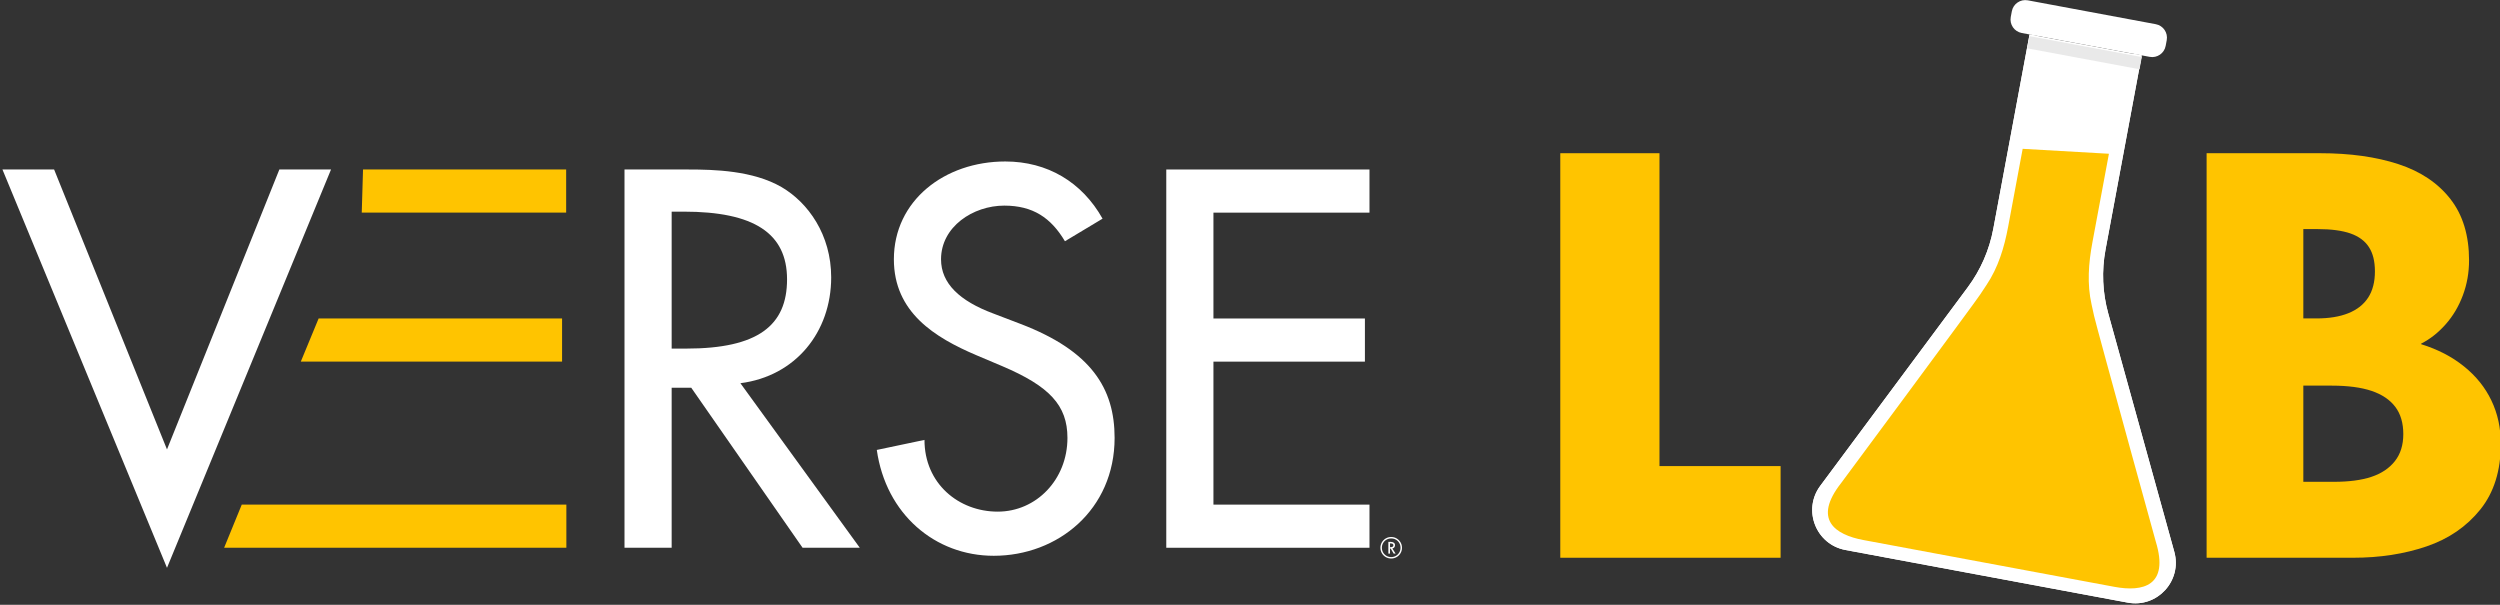
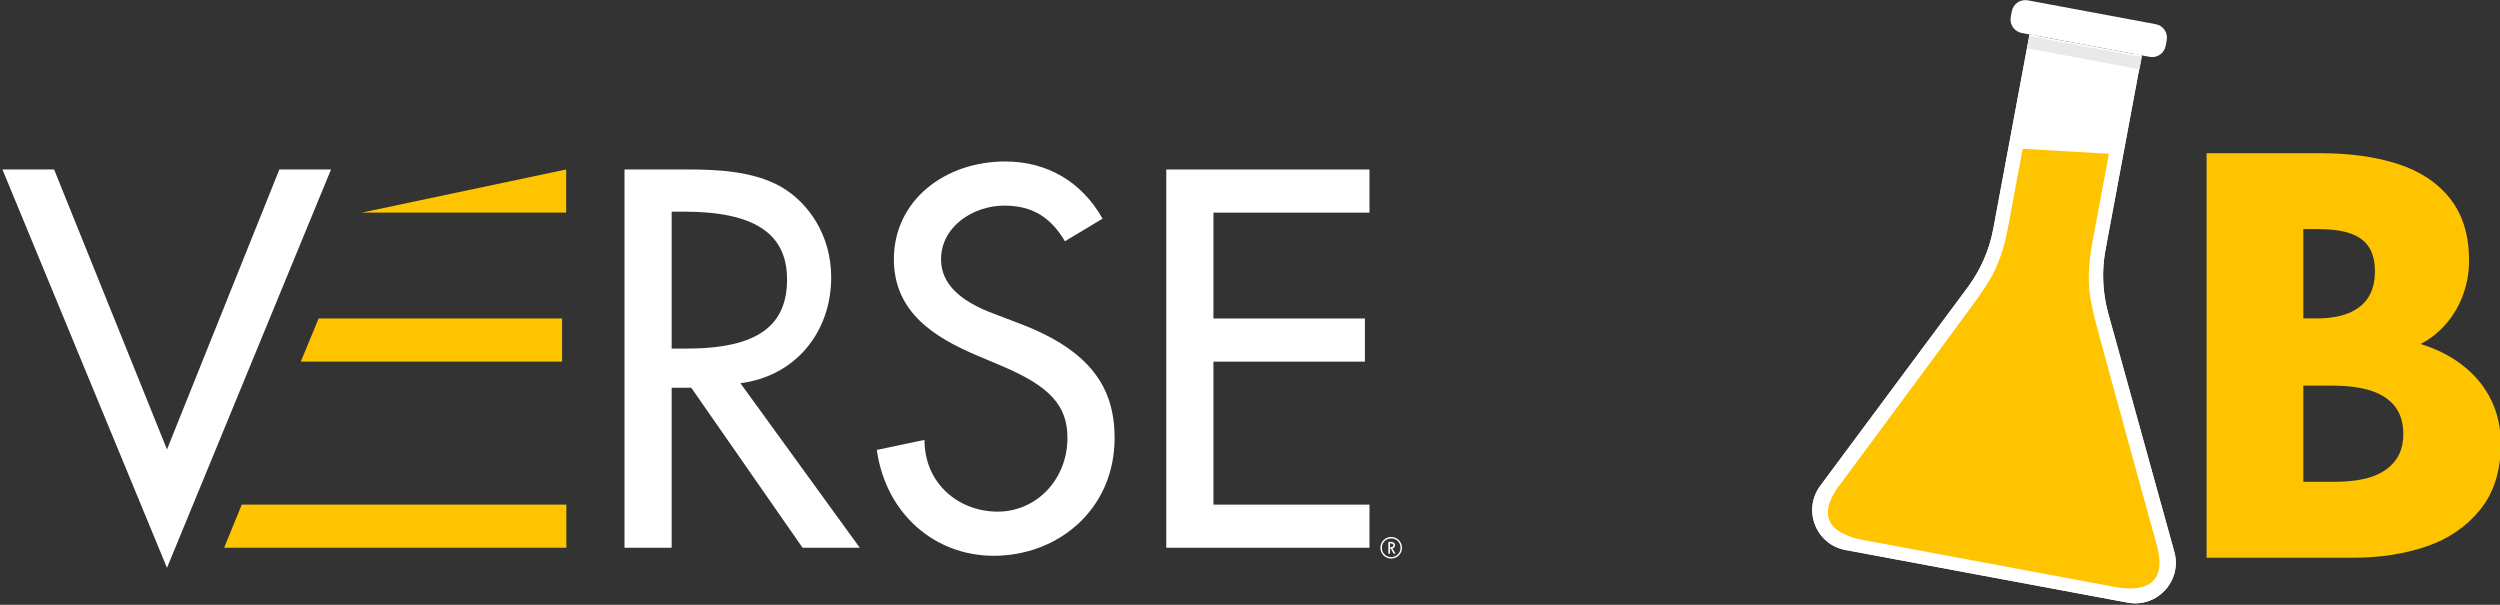
<svg xmlns="http://www.w3.org/2000/svg" width="100%" height="100%" viewBox="0 0 773 187" version="1.1" xml:space="preserve" style="fill-rule:evenodd;clip-rule:evenodd;stroke-linejoin:round;stroke-miterlimit:2;">
  <rect x="0" y="0" width="773" height="187" fill="#333333" stroke="none" />
  <g transform="matrix(1,0,0,1,-2680.7,-1243.99)">
    <g transform="matrix(1,0,0,1,-0.022,-0.458)">
      <g transform="matrix(1.9,0,0,1.9,120.2,1058.15)">
        <g transform="matrix(0.042,0,0,0.105,1283.35,-168.534)">
          <g transform="matrix(24.964,0,0,9.986,-30423.9,1752.24)">
            <path d="M1280.41,105.084L1305.95,166.906L1331.41,105.084L1323.39,105.084L1305.95,148.531L1288.43,105.084L1280.41,105.084Z" style="fill:white;fill-rule:nonzero;" />
          </g>
          <g transform="matrix(24.964,0,0,9.986,-30423.9,1752.24)">
            <path d="M1376.96,105.084L1376.96,163.792L1384.28,163.792L1384.28,138.954L1387.32,138.954L1404.6,163.792L1413.48,163.792L1394.95,138.253C1403.51,137.163 1409.04,130.311 1409.04,121.825C1409.04,115.206 1405.46,110.223 1401.33,107.81C1396.89,105.24 1390.9,105.084 1386.85,105.084L1376.96,105.084ZM1384.28,111.625L1386.15,111.625C1397.05,111.625 1402.19,114.973 1402.19,122.136C1402.19,129.299 1397.67,132.881 1386.54,132.881L1384.28,132.881L1384.28,111.625Z" style="fill:white;fill-rule:nonzero;" />
          </g>
          <g transform="matrix(24.964,0,0,9.986,-30423.9,1752.24)">
            <path d="M1436.06,103.839C1426.64,103.839 1418.77,109.912 1418.77,119.022C1418.77,127.275 1425.16,131.168 1431.54,133.893L1435.59,135.606C1442.91,138.72 1445.71,141.679 1445.71,146.74C1445.71,153.203 1440.88,158.186 1434.89,158.186C1428.82,158.186 1423.52,153.826 1423.52,147.052L1416.12,148.609C1417.53,158.575 1425.16,165.038 1434.27,165.038C1444.23,165.038 1453.03,157.874 1453.03,146.74C1453.03,139.11 1449.45,133.27 1438.47,129.066L1434.19,127.431C1428.97,125.484 1426.09,122.759 1426.09,119.022C1426.09,113.961 1431.07,110.69 1435.9,110.69C1440.34,110.69 1443.14,112.559 1445.32,116.219L1451.16,112.715C1447.97,107.031 1442.6,103.839 1436.06,103.839Z" style="fill:white;fill-rule:nonzero;" />
          </g>
          <g transform="matrix(24.964,0,0,9.986,-30423.9,1752.24)">
            <path d="M1461.05,105.084L1461.05,163.792L1492.59,163.792L1492.59,157.096L1468.37,157.096L1468.37,134.905L1491.88,134.905L1491.88,128.209L1468.37,128.209L1468.37,111.78L1492.59,111.78L1492.59,105.084L1461.05,105.084Z" style="fill:white;fill-rule:nonzero;" />
          </g>
          <g id="E">
            <g transform="matrix(61.973,0,0,16.7,-110568,871.727)">
-               <path d="M1844.23,115.559L1831.53,115.559L1831.45,119.563L1844.23,119.563L1844.23,115.559Z" style="fill:rgb(255,196,0);" />
+               <path d="M1844.23,115.559L1831.45,119.563L1844.23,119.563L1844.23,115.559Z" style="fill:rgb(255,196,0);" />
            </g>
            <g transform="matrix(74.272,0,0,16.7,-133266,1102.65)">
              <path d="M1844.23,115.559L1831.53,115.559L1830.6,119.563L1844.23,119.563L1844.23,115.559Z" style="fill:rgb(255,196,0);" />
            </g>
            <g transform="matrix(99.029,0,0,16.7,-178907,1391.1)">
              <path d="M1844.23,115.559L1831.53,115.559L1830.84,119.563L1844.23,119.563L1844.23,115.559Z" style="fill:rgb(255,196,0);" />
            </g>
          </g>
          <g transform="matrix(5.154,0,0,2.062,3061.9,3272.01)">
            <path d="M748.807,64.271C747.335,64.271 745.977,63.914 744.735,63.201C743.493,62.488 742.509,61.51 741.784,60.267C741.06,59.025 740.697,57.656 740.697,56.161C740.697,54.688 741.06,53.337 741.784,52.106C742.509,50.875 743.493,49.897 744.735,49.173C745.977,48.448 747.335,48.086 748.807,48.086C750.28,48.086 751.637,48.448 752.879,49.173C754.122,49.897 755.105,50.875 755.83,52.106C756.555,53.337 756.917,54.688 756.917,56.161C756.917,57.656 756.555,59.025 755.83,60.267C755.105,61.51 754.122,62.488 752.879,63.201C751.637,63.914 750.28,64.271 748.807,64.271ZM750.671,60.578L748.29,56.54L749.428,56.368L752.12,60.578L750.671,60.578ZM748.807,63.201C750.096,63.201 751.275,62.89 752.344,62.269C753.414,61.648 754.26,60.802 754.881,59.733C755.502,58.663 755.813,57.472 755.813,56.161C755.813,54.872 755.502,53.693 754.881,52.624C754.26,51.554 753.414,50.714 752.344,50.104C751.275,49.495 750.096,49.19 748.807,49.19C747.519,49.19 746.34,49.495 745.27,50.104C744.2,50.714 743.355,51.554 742.734,52.624C742.112,53.693 741.802,54.872 741.802,56.161C741.802,57.472 742.112,58.663 742.734,59.733C743.355,60.802 744.2,61.648 745.27,62.269C746.34,62.89 747.519,63.201 748.807,63.201ZM746.668,60.578L746.668,51.778L748.428,51.778C749.44,51.778 750.234,51.985 750.809,52.399C751.384,52.813 751.672,53.435 751.672,54.263C751.672,55.045 751.424,55.666 750.93,56.126C750.435,56.586 749.739,56.816 748.842,56.816L747.91,56.816L747.91,60.578L746.668,60.578ZM748.497,55.747C749.095,55.747 749.572,55.626 749.929,55.384C750.285,55.143 750.464,54.78 750.464,54.297C750.464,53.837 750.285,53.492 749.929,53.262C749.572,53.032 749.083,52.917 748.462,52.917L747.91,52.917L747.91,55.747L748.497,55.747Z" style="fill:white;fill-rule:nonzero;" />
          </g>
        </g>
        <g transform="matrix(0.913,0,0,0.913,-1123.49,60.404)">
          <g>
            <g transform="matrix(1,0,0,1,6.96,0)">
-               <path d="M2977.76,140.65L2977.76,68.545L2995.44,68.545L2995.44,124.312L3017.03,124.312L3017.03,140.65L2977.76,140.65Z" style="fill:rgb(255,196,0);fill-rule:nonzero;" />
-             </g>
+               </g>
            <g transform="matrix(1,0,0,1,-9.737,0)">
              <path d="M3109.66,140.65L3109.66,68.545L3129.92,68.545C3135.24,68.545 3139.89,69.195 3143.85,70.494C3147.81,71.793 3150.89,73.862 3153.11,76.702C3155.33,79.542 3156.44,83.19 3156.44,87.647C3156.44,89.838 3156.07,91.91 3155.34,93.865C3154.61,95.819 3153.6,97.537 3152.29,99.018C3150.99,100.499 3149.53,101.656 3147.9,102.489L3147.9,102.585C3150.86,103.503 3153.41,104.823 3155.54,106.545C3157.68,108.266 3159.31,110.29 3160.42,112.617C3161.54,114.944 3162.1,117.523 3162.1,120.356C3162.1,125.127 3160.88,129.029 3158.44,132.06C3156,135.092 3152.81,137.282 3148.86,138.629C3144.91,139.976 3140.54,140.65 3135.76,140.65L3109.66,140.65ZM3132.33,127.115C3135.04,127.115 3137.28,126.819 3139.05,126.226C3140.82,125.634 3142.21,124.705 3143.21,123.442C3144.21,122.178 3144.72,120.57 3144.72,118.616C3144.72,116.63 3144.24,115.005 3143.28,113.741C3142.32,112.477 3140.91,111.532 3139.06,110.908C3137.2,110.283 3134.83,109.971 3131.95,109.971L3126.9,109.971L3126.9,127.115L3132.33,127.115ZM3129.26,97.992C3131.5,97.992 3133.39,97.681 3134.93,97.06C3136.48,96.439 3137.66,95.51 3138.46,94.275C3139.26,93.039 3139.66,91.483 3139.66,89.608C3139.66,87.825 3139.31,86.382 3138.59,85.279C3137.88,84.176 3136.78,83.366 3135.3,82.847C3133.81,82.329 3131.86,82.069 3129.45,82.069L3126.9,82.069L3126.9,97.992L3129.26,97.992Z" style="fill:rgb(255,196,0);fill-rule:nonzero;" />
            </g>
            <g transform="matrix(1.223,0.228,-0.228,1.223,3103.52,53.936)">
              <path d="M0,77.443L-41.143,77.443C-45.447,77.443 -48.264,72.931 -46.371,69.065L-30.813,37.235C-29.452,34.454 -28.748,31.407 -28.748,28.303L-28.748,0L-12.395,0L-12.395,28.303C-12.395,31.407 -11.691,34.454 -10.329,37.235L5.228,69.065C7.12,72.931 4.305,77.443 0,77.443" style="fill:white;fill-rule:nonzero;" />
            </g>
            <g transform="matrix(1.223,0.228,-0.228,1.223,3108,65.372)">
              <path d="M0,60.687L-15.557,28.858C-16.919,26.077 -17.622,23.03 -17.622,19.925L-17.622,-8.378L-18.776,-8.378L-18.776,19.925C-18.776,23.18 -18.026,26.446 -16.596,29.366L-1.027,61.195C-0.323,62.649 -0.404,64.346 -1.27,65.719C-2.123,67.092 -3.601,67.912 -5.228,67.912L-46.37,67.912C-47.998,67.912 -49.475,67.092 -50.329,65.719C-51.194,64.346 -51.275,62.649 -50.571,61.195L-35.003,29.366C-33.571,26.446 -32.821,23.18 -32.821,19.925L-32.821,-8.378L-33.976,-8.378L-33.976,19.925C-33.976,23.03 -34.68,26.077 -36.041,28.858L-51.599,60.687C-53.491,64.553 -50.675,69.065 -46.37,69.065L-5.228,69.065C-0.923,69.065 1.893,64.553 0,60.687" style="fill:white;fill-rule:nonzero;" />
            </g>
            <g transform="matrix(1.223,0.228,-0.228,1.223,3101.35,81.572)">
              <path d="M0,45.968C0,45.968 -2.804,40.209 -5.966,33.723C-9.948,25.518 -14.495,16.147 -14.622,15.789L-15.268,14.265C-16.468,11.484 -16.791,8.495 -16.791,5.471L-16.791,-7.443L-29.07,-5.873L-29.07,5.471C-29.07,8.495 -29.394,11.484 -30.594,14.265L-31.24,15.789C-31.355,16.124 -35.326,24.318 -39.1,32.084C-42.562,39.194 -45.862,45.968 -45.862,45.968C-48.933,51.854 -45.366,53.411 -41.212,53.411L-4.65,53.411C-0.496,53.411 3.07,51.854 0,45.968" style="fill:rgb(255,196,0);fill-rule:nonzero;" />
            </g>
            <g transform="matrix(-1.223,-0.228,-0.228,1.223,3637.4,-340.43)">
              <rect x="376.118" y="390.508" width="16.351" height="1.779" style="fill:rgb(233,233,233);" />
            </g>
            <g transform="matrix(1.223,0.228,-0.228,1.223,3090.86,45.546)">
              <path d="M0,4.761L-18.647,4.761C-19.732,4.761 -20.612,3.881 -20.612,2.796L-20.612,1.965C-20.612,0.88 -19.732,0 -18.647,0L0,0C1.085,0 1.965,0.88 1.965,1.965L1.965,2.796C1.965,3.881 1.085,4.761 0,4.761" style="fill:white;fill-rule:nonzero;" />
            </g>
          </g>
        </g>
      </g>
    </g>
  </g>
</svg>